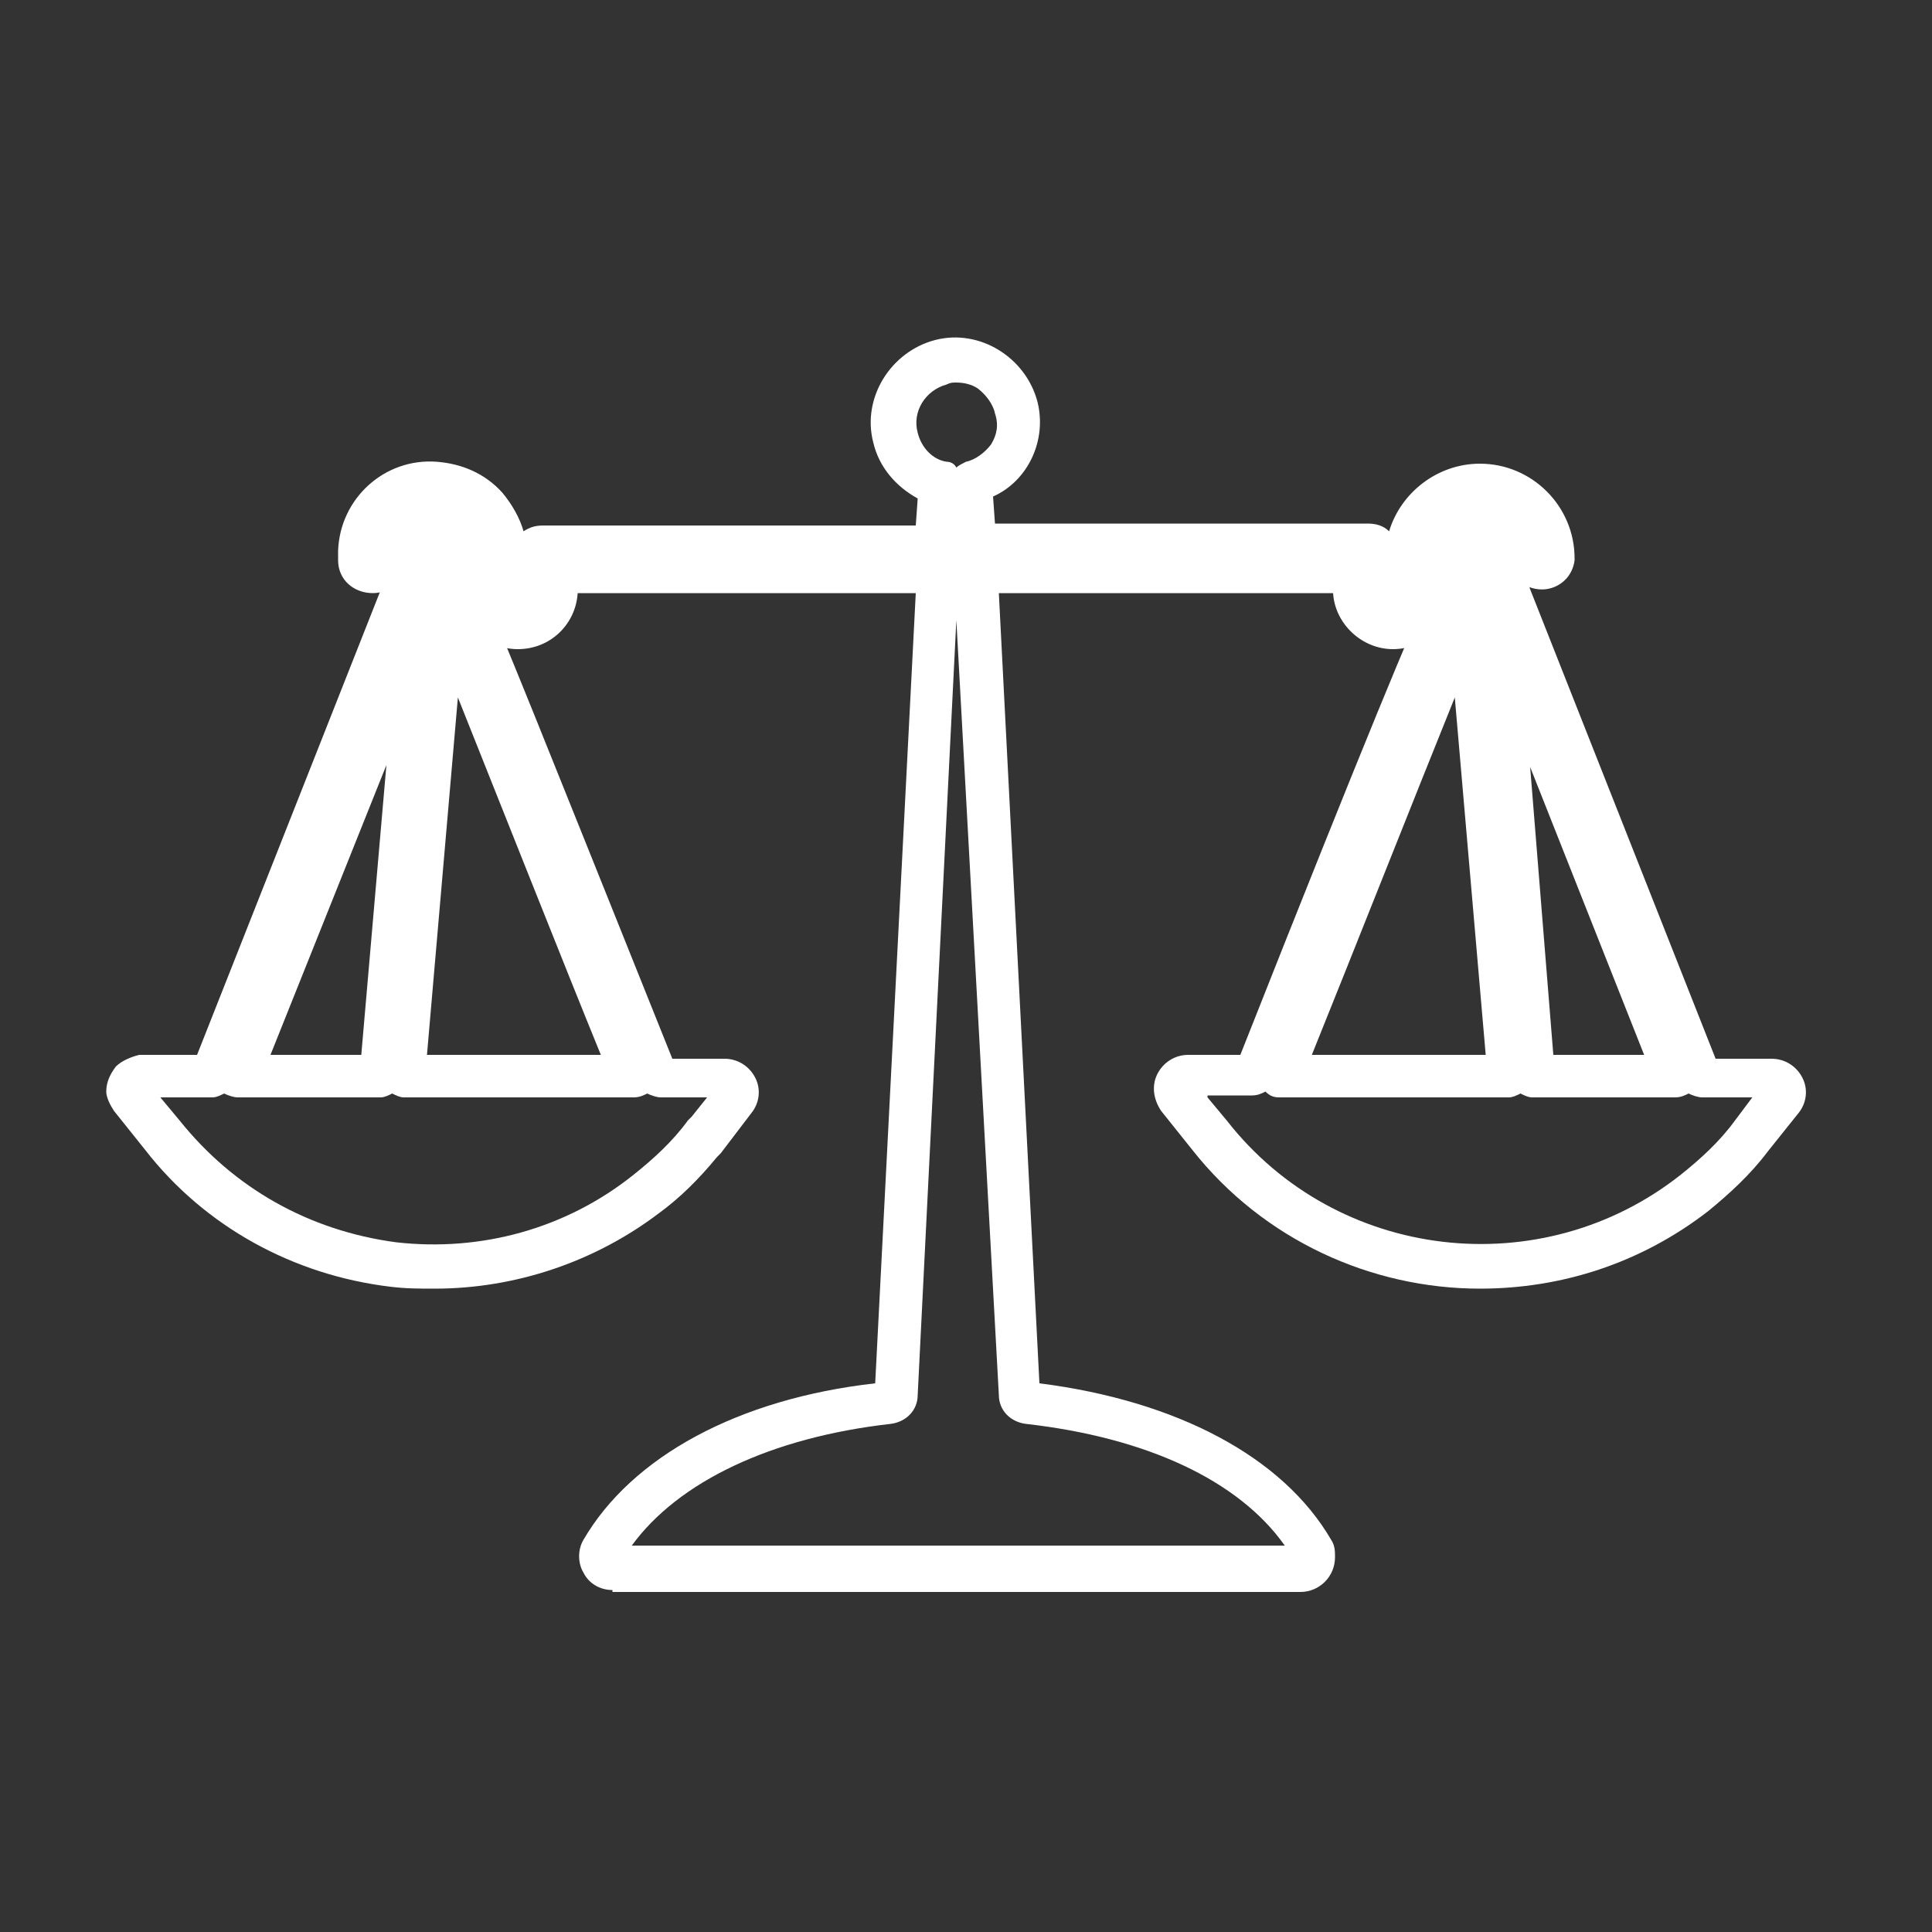
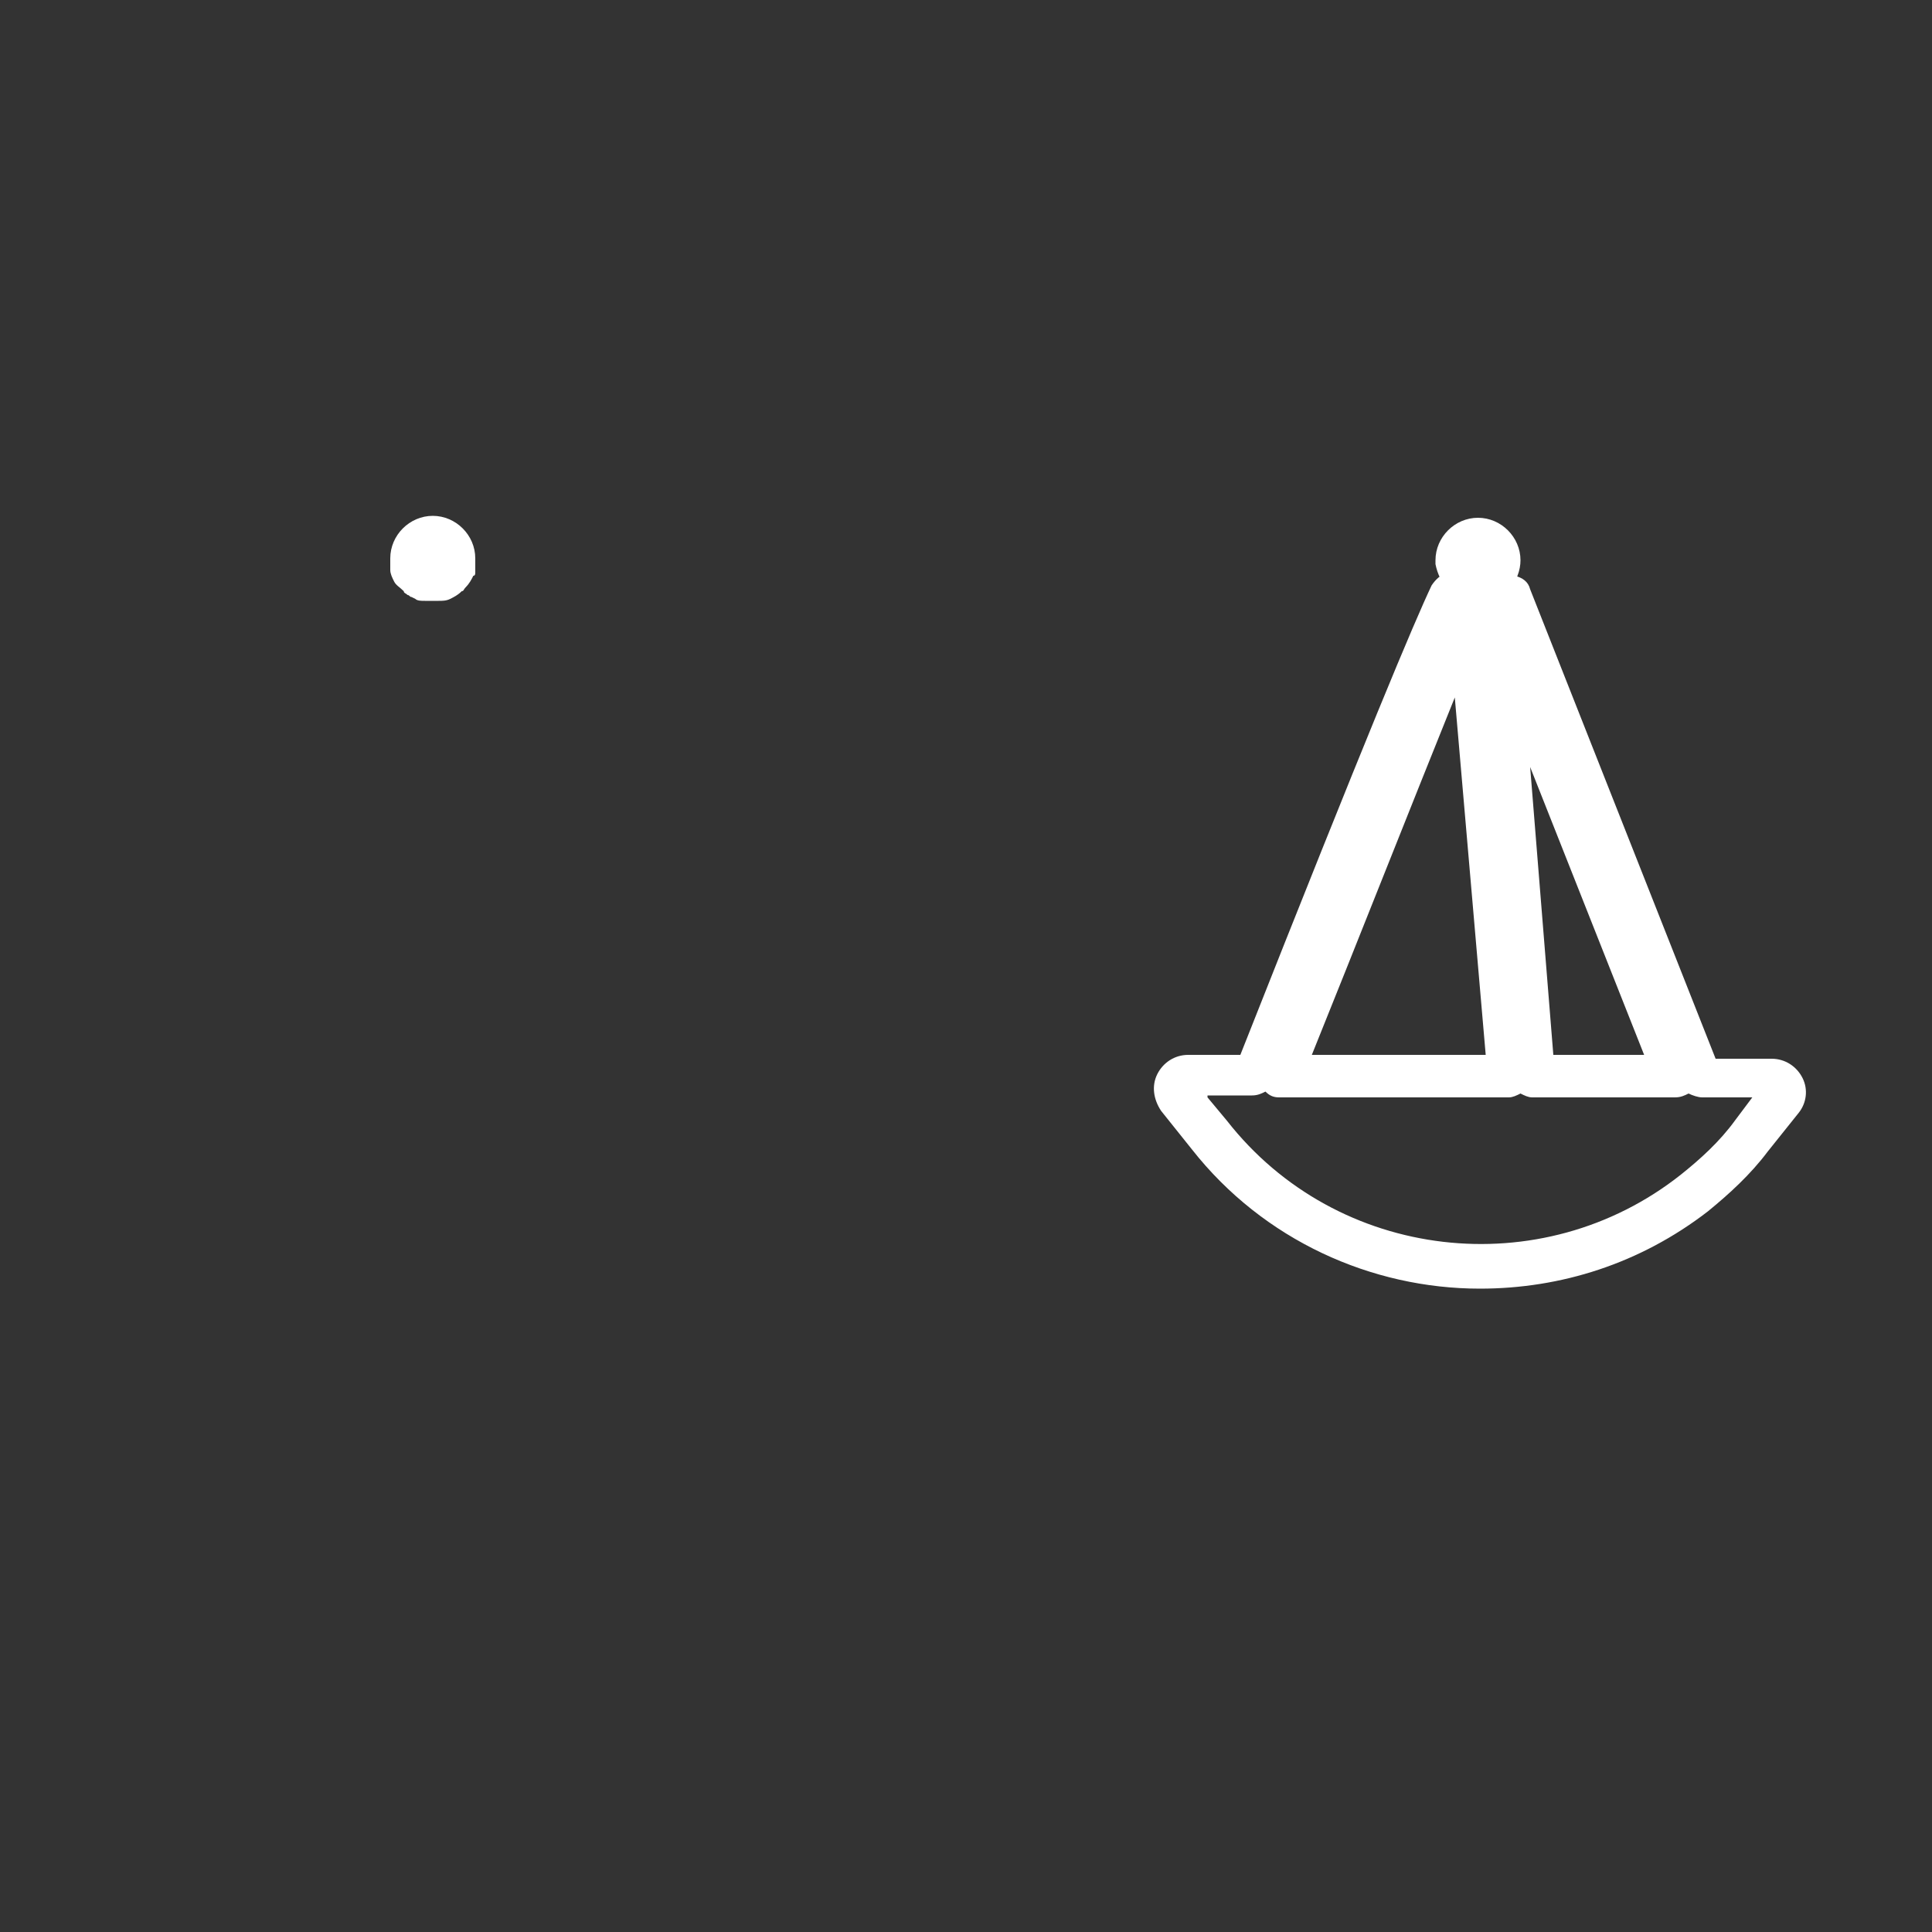
<svg xmlns="http://www.w3.org/2000/svg" version="1.1" id="Layer_1" x="0px" y="0px" viewBox="0 0 100 100" style="enable-background:new 0 0 100 100;" xml:space="preserve">
  <rect x="0" y="0" width="100" height="100" fill="#333333" stroke="none" />
  <style type="text/css">
	.st0{fill:#FFFFFF;}
</style>
  <g id="Front">
    <g id="Group_676">
      <g id="Group_675">
-         <path class="st0" d="M22.5,66.7c-0.8,0-1.5,0-2.3-0.1c-5-0.6-9.6-3.1-12.7-7.1l-1.6-2c-0.2-0.3-0.4-0.7-0.4-1     c0-0.5,0.2-0.9,0.5-1.3c0.3-0.3,0.8-0.5,1.2-0.6h3l9.6-24.3c0.1-0.3,0.4-0.6,0.8-0.7c0.4-0.1,0.7,0,1,0.3     c0.1,0.1,0.3,0.2,0.4,0.3l0.2,0.1c0.1,0,0.2,0,0.4,0c0,0,0.1,0,0.1,0c0.2-0.1,0.3-0.1,0.4-0.2c0.3-0.2,0.6-0.4,1-0.3     c0.4,0.1,0.7,0.3,0.8,0.6c0.9,1.9,3.2,7.7,9.9,24.4h2.7c0.7,0,1.3,0.4,1.6,1c0.3,0.6,0.2,1.3-0.2,1.8l-1.6,2.1     c-0.1,0.1-0.1,0.1-0.2,0.2c-0.9,1.1-1.9,2.1-3,2.9C30.8,65.3,26.7,66.7,22.5,66.7z M8.3,56.8l1,1.2c2.8,3.5,6.7,5.7,11.2,6.3     c4.4,0.5,8.8-0.7,12.3-3.5c1-0.8,2-1.7,2.8-2.8c0.1-0.1,0.1-0.1,0.2-0.2l0.8-1h-2.4c-0.2,0-0.5-0.1-0.7-0.2     c-0.2,0.1-0.4,0.2-0.7,0.2H20.9c-0.2,0-0.4-0.1-0.6-0.2c-0.2,0.1-0.4,0.2-0.6,0.2h-7.4c-0.2,0-0.5-0.1-0.7-0.2     c-0.2,0.1-0.4,0.2-0.6,0.2H8.3z M22.1,54.6h9c-1.8-4.4-5.2-13-7.4-18.5L22.1,54.6z M14,54.6h4.7l1.3-15L14,54.6z" />
-         <path class="st0" d="M31.7,82.3c-0.6,0-1.2-0.3-1.5-0.9c-0.3-0.5-0.3-1.2,0-1.7c2.5-4.3,8-7.3,15.1-8.1l2.1-40.9H29.9     c-0.1,1.6-1.4,2.9-3.1,2.9c-1.7,0-3.1-1.4-3.1-3.1V29c-0.1-0.6-0.6-1.2-1.2-1.2c-0.8-0.1-1.4,0.5-1.5,1.3c0,0.9-0.8,1.6-1.7,1.6     c-1,0-1.8-0.7-1.8-1.7c0-0.2,0-0.3,0-0.5c0.1-2.7,2.4-4.8,5.1-4.6c1.3,0.1,2.5,0.6,3.4,1.6c0.5,0.6,0.9,1.3,1.1,2     c0.3-0.2,0.6-0.3,1-0.3h19.3l0.1-1.4c-1.1-0.6-2-1.6-2.3-2.9c-0.6-2.3,0.9-4.7,3.2-5.3c2.3-0.6,4.7,0.9,5.3,3.2     c0.5,2-0.5,4.1-2.3,4.9l0.1,1.4h19.3c0.4,0,0.8,0.1,1.1,0.4c0.6-2,2.5-3.5,4.7-3.5c0,0,0,0,0,0c2.7,0,4.9,2.2,4.9,4.9     c0,0,0,0.1,0,0.1c-0.1,0.8-0.7,1.4-1.5,1.5c-1,0.1-1.8-0.6-2-1.5c-0.1-0.7-0.6-1.2-1.3-1.3c-0.8-0.1-1.4,0.5-1.5,1.2v1.6     c0,1.7-1.4,3.1-3.1,3.1c-1.6,0-3-1.3-3.1-2.9H51.7l2.1,40.9c7.1,0.9,12.6,3.8,15.1,8.1c0.2,0.3,0.2,0.6,0.2,0.9     c0,1-0.8,1.8-1.8,1.8H31.7C31.7,82.3,31.7,82.3,31.7,82.3z M66.9,80.8C66.9,80.8,66.9,80.8,66.9,80.8     C66.9,80.8,66.9,80.8,66.9,80.8z M31.7,80.1C31.7,80.1,31.7,80.1,31.7,80.1L31.7,80.1C31.7,80.1,31.7,80.1,31.7,80.1z M49.5,32.1     l-2,40.1c0,0.8-0.6,1.4-1.4,1.5c-6.2,0.7-11,3-13.4,6.3h33.8c-2.4-3.4-7.2-5.6-13.4-6.3c-0.8-0.1-1.4-0.7-1.4-1.5L49.5,32.1z      M45.2,72.1C45.2,72.1,45.2,72.1,45.2,72.1L45.2,72.1z M53.8,72.1L53.8,72.1C53.8,72.1,53.8,72.1,53.8,72.1z M45.8,71.5     C45.8,71.5,45.8,71.5,45.8,71.5C45.8,71.5,45.8,71.5,45.8,71.5z M53.2,71.5C53.2,71.5,53.2,71.5,53.2,71.5     C53.2,71.5,53.2,71.5,53.2,71.5z M49.5,29C49.5,29,49.5,29,49.5,29C49.5,29,49.5,29,49.5,29C49.5,29,49.5,29,49.5,29     C49.5,29,49.5,29,49.5,29z M18.8,28.8C18.8,28.8,18.8,28.9,18.8,28.8C18.8,28.9,18.8,28.8,18.8,28.8z M19.8,28.9     C19.8,28.9,19.8,28.9,19.8,28.9C19.8,28.9,19.8,28.9,19.8,28.9z M49.5,19.8c-0.2,0-0.3,0-0.5,0.1c-1.1,0.3-1.8,1.4-1.5,2.5     c0.2,0.8,0.8,1.4,1.5,1.5c0.2,0,0.4,0.1,0.5,0.3c0.1-0.1,0.3-0.2,0.5-0.3c0.5-0.1,1-0.5,1.3-0.9c0.3-0.5,0.4-1,0.2-1.6     c-0.1-0.5-0.5-1-0.9-1.3C50.3,19.9,49.9,19.8,49.5,19.8z" />
        <path class="st0" d="M22.5,31.1H22c-0.2,0-0.4,0-0.5-0.1l-0.2-0.1c-0.1,0-0.1-0.1-0.2-0.1c-0.1-0.1-0.2-0.1-0.2-0.2     c-0.2-0.2-0.4-0.3-0.5-0.5c-0.1-0.2-0.2-0.4-0.2-0.6c0-0.1,0-0.1,0-0.2c0-0.1,0-0.3,0-0.4c0-1.2,1-2.2,2.2-2.2c0,0,0,0,0,0     c1.2,0,2.2,1,2.2,2.2c0,0.1,0,0.3,0,0.4c0,0.1,0,0.2,0,0.3c0,0.1,0,0.2-0.1,0.2c-0.1,0.2-0.2,0.4-0.4,0.6     c-0.1,0.1-0.1,0.2-0.2,0.2c-0.2,0.2-0.4,0.3-0.6,0.4c-0.2,0.1-0.4,0.1-0.6,0.1C22.6,31.1,22.6,31.1,22.5,31.1z" />
        <path class="st0" d="M76.6,66.7c-5.6,0-11.2-2.5-14.9-7.2l-1.6-2c-0.4-0.6-0.5-1.3-0.2-1.9c0.3-0.6,0.9-1,1.6-1h2.7     c6.6-16.7,9-22.4,9.9-24.3c0.2-0.3,0.5-0.6,0.8-0.6c0.4-0.1,0.7,0,1,0.3c0.1,0.1,0.3,0.2,0.4,0.3c0.1,0,0.1,0,0.2,0     c0.1,0,0.2,0,0.3,0c0,0,0.1,0,0.1,0l0.1,0c0.1,0,0.3-0.1,0.4-0.2c0.3-0.3,0.7-0.4,1-0.3c0.4,0.1,0.7,0.3,0.8,0.7l9.6,24.3h2.9     c0.7,0,1.3,0.4,1.6,1c0,0,0,0,0,0c0.3,0.6,0.2,1.3-0.2,1.8l-1.6,2c-0.9,1.2-2,2.2-3.1,3.1C84.9,65.4,80.8,66.7,76.6,66.7z      M62.5,56.8l1,1.2c5.7,7.3,16.3,8.5,23.5,2.8c1-0.8,2-1.7,2.8-2.8l0.9-1.2h-2.6c-0.2,0-0.5-0.1-0.7-0.2c-0.2,0.1-0.4,0.2-0.7,0.2     h-7.4c-0.2,0-0.4-0.1-0.6-0.2c-0.2,0.1-0.4,0.2-0.6,0.2H66.2c-0.3,0-0.5-0.1-0.7-0.3c-0.2,0.1-0.4,0.2-0.7,0.2H62.5z M91.4,56     C91.4,56,91.4,56,91.4,56L91.4,56z M80.4,54.6h4.7l-5.9-14.9L80.4,54.6z M67.9,54.6h9l-1.6-18.5C73.2,41.3,70,49.4,67.9,54.6z" />
        <path class="st0" d="M76.6,31.2c-0.1,0-0.2,0-0.3,0c-0.2,0-0.4-0.1-0.5-0.1c-0.4-0.2-0.6-0.4-0.9-0.6c-0.3-0.4-0.5-0.8-0.6-1.3     c0-0.1,0-0.1,0-0.2c0-1.2,1-2.2,2.2-2.2c1.2,0,2.2,1,2.2,2.2c0,0.5-0.2,1.1-0.6,1.5c-0.2,0.2-0.5,0.5-0.8,0.6     c-0.1,0.1-0.3,0.1-0.4,0.2c-0.1,0-0.1,0-0.2,0C76.8,31.2,76.7,31.2,76.6,31.2z" />
      </g>
    </g>
  </g>
</svg>